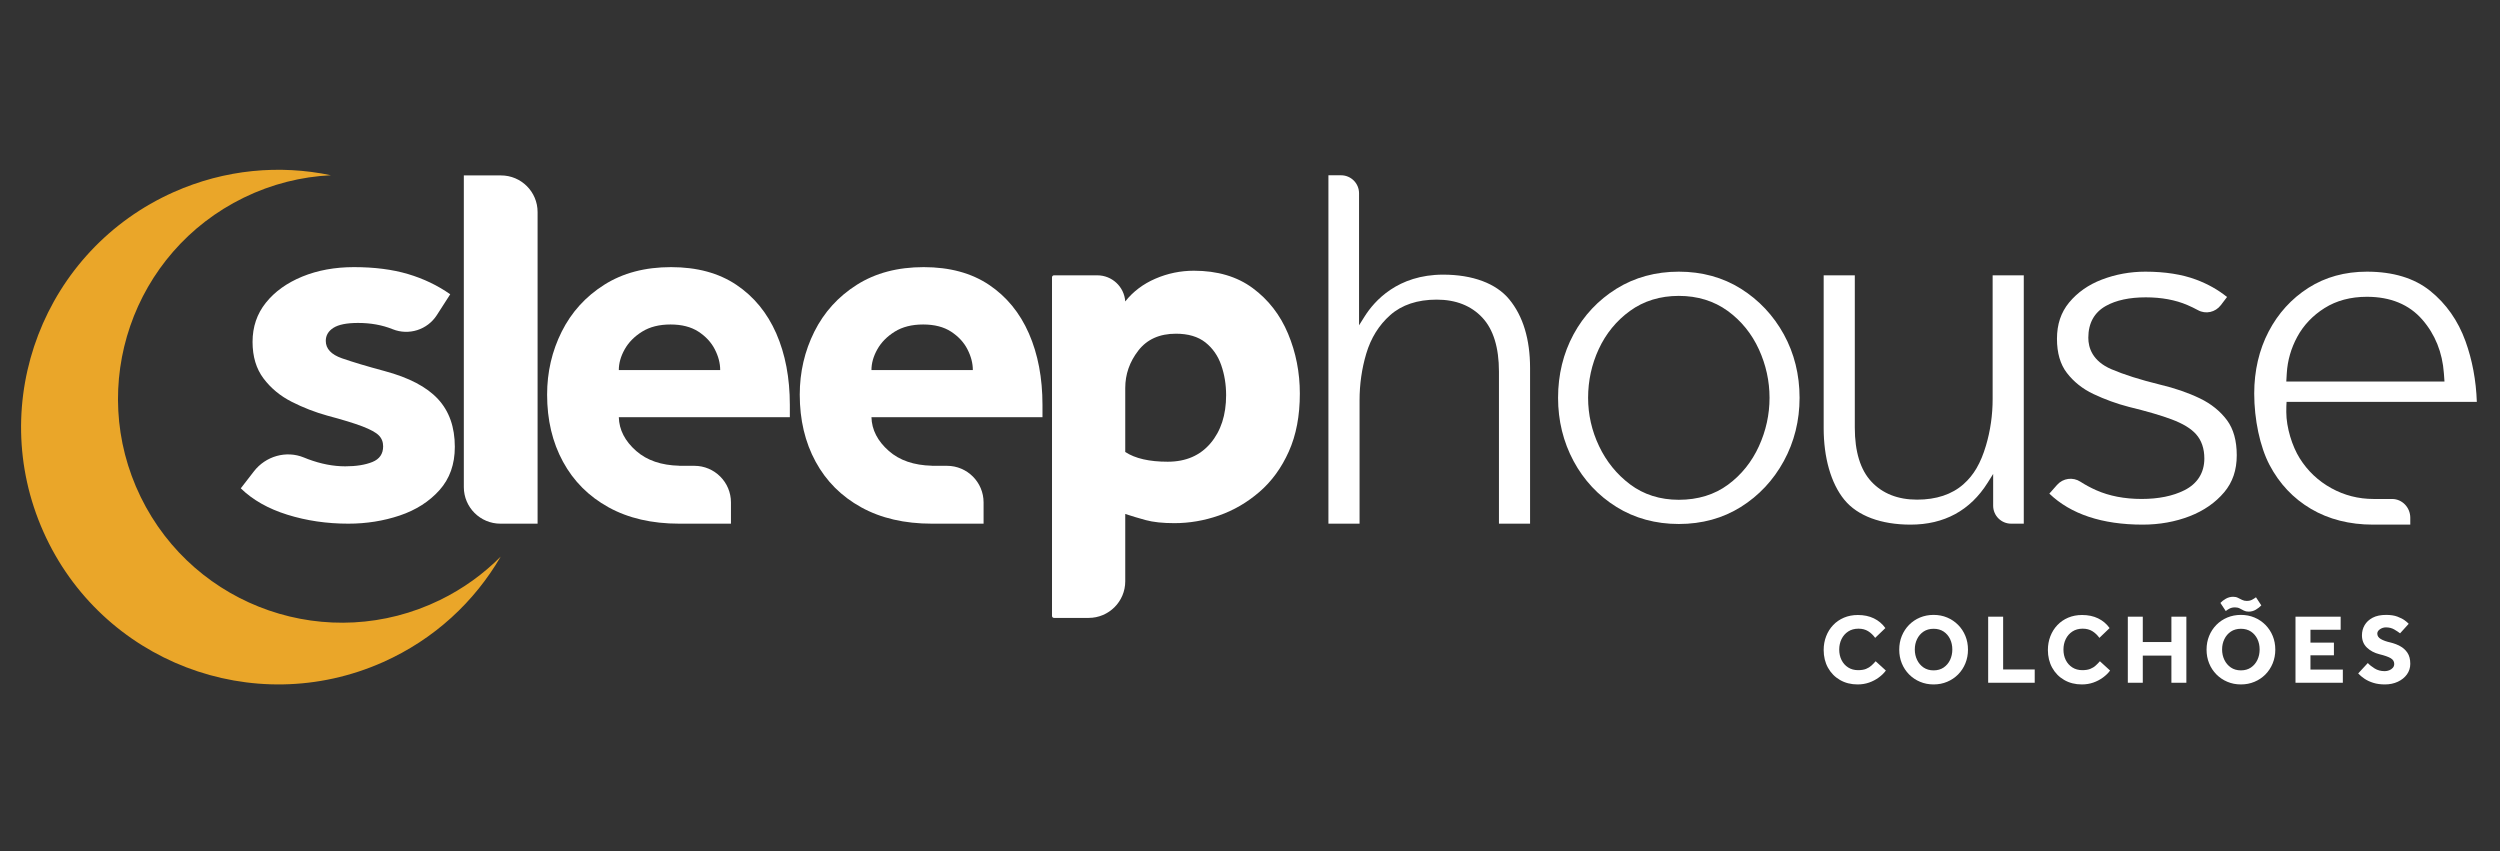
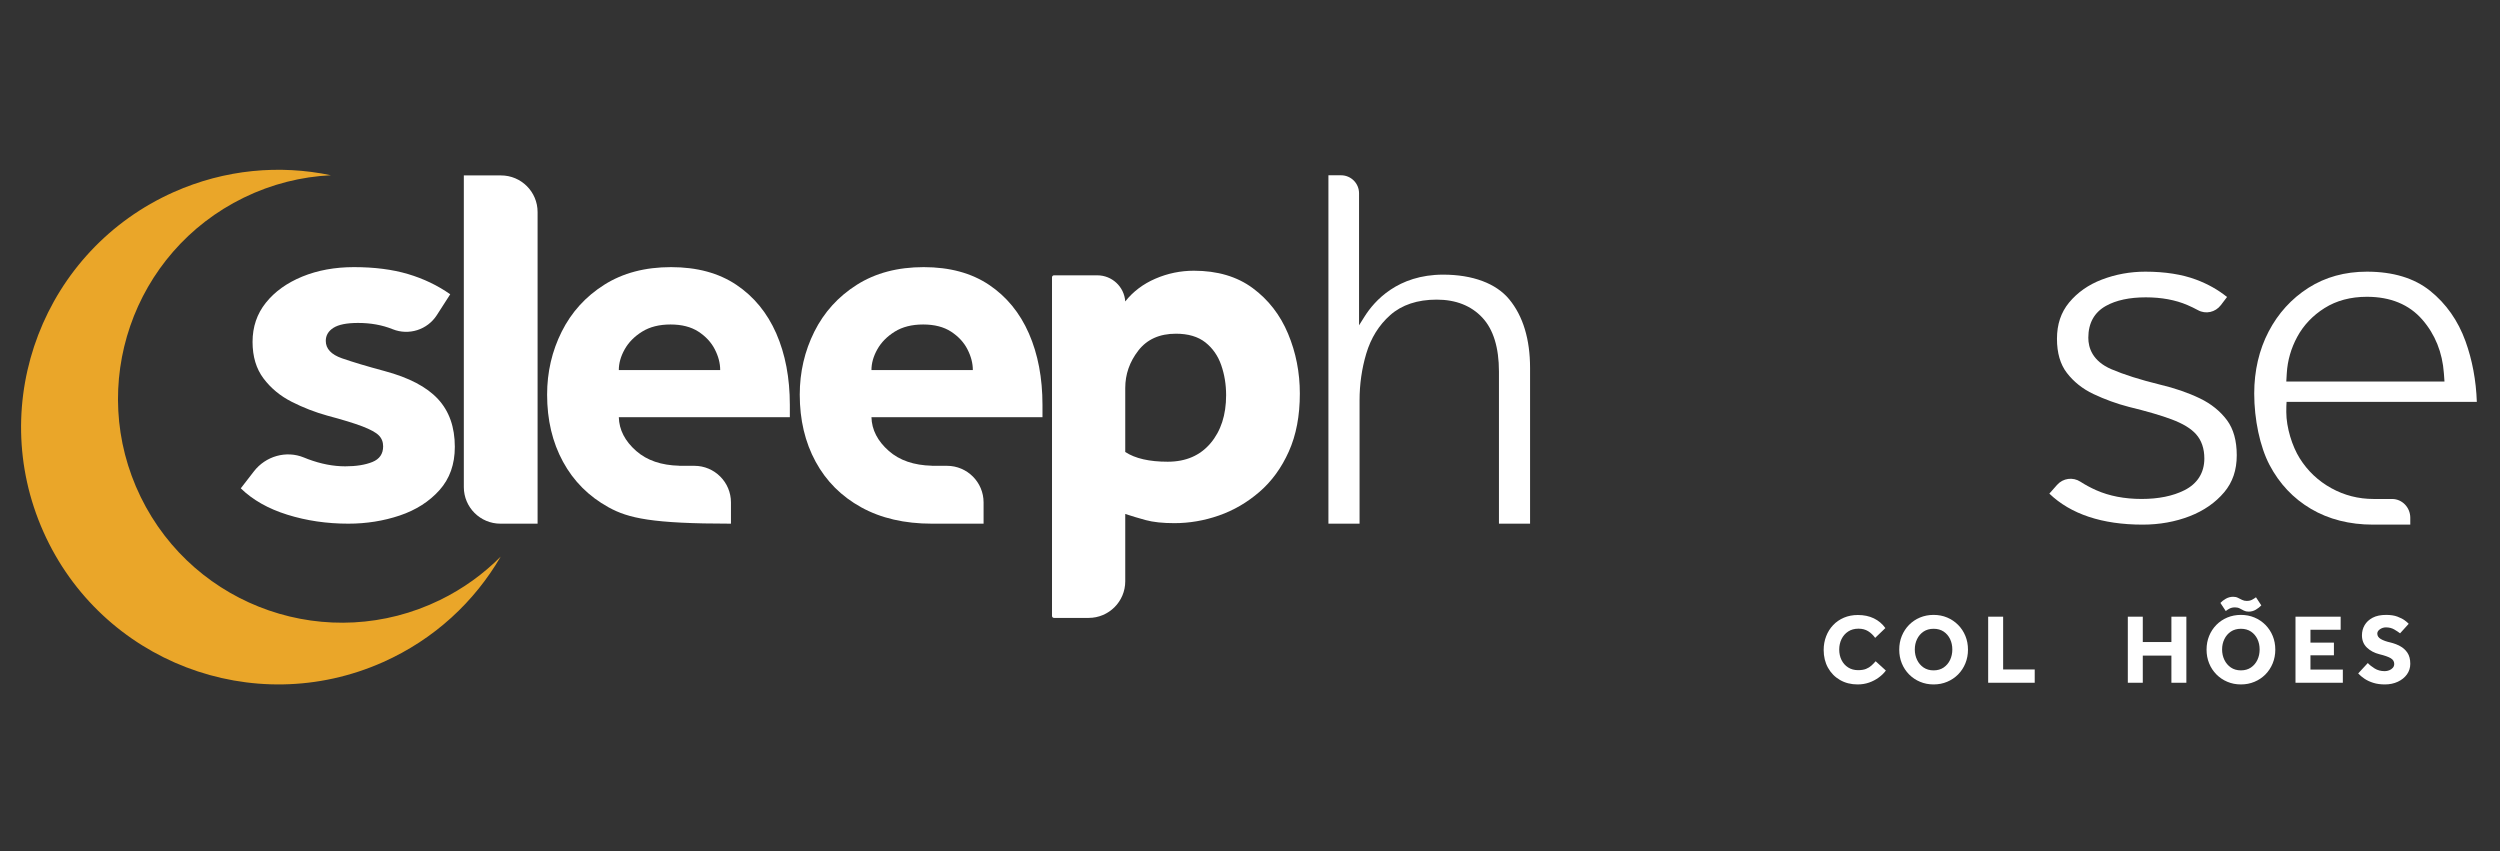
<svg xmlns="http://www.w3.org/2000/svg" width="141" height="48" viewBox="0 0 141 48" fill="none">
  <rect x="0" y="0" width="141" height="48" fill="#333333" stroke="none" />
  <path d="M123.503 29.112C124.298 28.803 124.951 28.349 125.444 27.764C125.921 27.198 126.153 26.515 126.153 25.675C126.153 24.858 125.968 24.195 125.605 23.703C125.224 23.191 124.711 22.776 124.078 22.471C123.41 22.149 122.648 21.886 121.814 21.69C120.709 21.419 119.791 21.127 119.081 20.823C118.007 20.362 117.781 19.605 117.781 19.051C117.781 18.226 118.116 17.621 118.776 17.252C119.351 16.931 120.107 16.77 121.024 16.77C121.905 16.77 122.693 16.915 123.364 17.202C123.575 17.292 123.776 17.39 123.965 17.493C124.404 17.735 124.947 17.615 125.257 17.209L125.605 16.751C125.102 16.344 124.516 16.015 123.862 15.771C123.066 15.473 122.1 15.322 120.995 15.322C120.144 15.322 119.319 15.472 118.543 15.769C117.788 16.058 117.167 16.494 116.695 17.066C116.237 17.623 116.013 18.292 116.013 19.112C116.013 19.906 116.201 20.552 116.571 21.031C116.96 21.537 117.464 21.937 118.07 22.223C118.711 22.526 119.381 22.77 120.065 22.947C121.076 23.194 121.888 23.43 122.475 23.651C123.117 23.892 123.57 24.166 123.857 24.489C124.168 24.838 124.325 25.299 124.325 25.86C124.325 26.662 123.935 27.282 123.196 27.652C122.548 27.977 121.737 28.141 120.787 28.141C119.824 28.141 118.96 27.974 118.219 27.645C117.909 27.507 117.611 27.346 117.335 27.168C116.909 26.892 116.355 26.968 116.018 27.348L115.583 27.84C116.793 29 118.563 29.589 120.847 29.589C121.794 29.589 122.688 29.429 123.503 29.112Z" fill="white" />
  <path fill-rule="evenodd" clip-rule="evenodd" d="M134.293 29.589V29.588L133.836 29.589C132.516 29.589 131.339 29.29 130.339 28.7C129.341 28.112 128.556 27.279 128.002 26.224C127.459 25.192 127.138 23.652 127.138 22.196C127.138 20.911 127.412 19.734 127.951 18.7C128.487 17.672 129.243 16.841 130.197 16.233C131.146 15.628 132.255 15.322 133.492 15.322C134.965 15.322 136.164 15.684 137.057 16.401C137.964 17.129 138.636 18.087 139.055 19.248C139.437 20.309 139.652 21.458 139.693 22.664H128.963C128.953 22.777 128.947 22.968 128.947 23.235C128.947 24.112 129.277 25.168 129.706 25.851C130.153 26.563 130.751 27.128 131.485 27.532C132.216 27.937 133.017 28.142 133.866 28.142H134.914C135.479 28.142 135.94 28.617 135.94 29.202V29.589H134.293ZM128.947 21.518H137.869L137.835 21.051C137.751 19.877 137.342 18.86 136.619 18.028C135.874 17.172 134.823 16.739 133.492 16.739C132.579 16.739 131.775 16.953 131.104 17.376C130.441 17.794 129.923 18.338 129.567 18.993C129.216 19.64 129.016 20.334 128.974 21.057L128.947 21.518Z" fill="white" />
-   <path d="M113.428 29.535H114.141V15.528H112.385V22.502C112.385 23.406 112.258 24.293 112.007 25.135C111.712 26.126 111.322 26.796 110.741 27.308V27.309C110.087 27.887 109.205 28.18 108.123 28.18C107.043 28.18 106.176 27.838 105.547 27.165C104.926 26.5 104.611 25.475 104.611 24.119V15.528H102.855V24.152C102.855 25.776 103.25 27.25 104.029 28.197C104.768 29.095 106.091 29.589 107.754 29.589C109.653 29.589 111.117 28.794 112.103 27.227L112.414 26.731V28.522C112.414 29.081 112.869 29.535 113.428 29.535Z" fill="white" />
  <path d="M78.41 17.771V17.77C79.065 17.192 79.946 16.899 81.029 16.899C82.108 16.899 82.975 17.241 83.604 17.914C84.226 18.579 84.541 19.604 84.541 20.96V29.535H86.296V20.759C86.296 19.134 85.901 17.829 85.121 16.882C84.383 15.985 83.061 15.49 81.397 15.49C78.831 15.49 77.516 16.97 76.961 17.853L76.65 18.348V10.899C76.65 10.341 76.196 9.886 75.637 9.886H74.923V29.535H76.679V22.578C76.679 21.673 76.806 20.787 77.057 19.944C77.32 19.062 77.775 18.331 78.41 17.771Z" fill="white" />
-   <path fill-rule="evenodd" clip-rule="evenodd" d="M98.184 28.593C97.168 29.23 95.991 29.553 94.685 29.553C93.379 29.553 92.196 29.23 91.17 28.593C90.142 27.954 89.328 27.083 88.749 26.004C88.169 24.923 87.875 23.723 87.875 22.438C87.875 21.133 88.169 19.928 88.748 18.857C89.327 17.789 90.142 16.922 91.171 16.282C92.196 15.645 93.379 15.322 94.685 15.322C95.991 15.322 97.168 15.645 98.184 16.282C99.204 16.922 100.02 17.79 100.609 18.86C101.197 19.931 101.496 21.135 101.496 22.438C101.496 23.722 101.197 24.92 100.609 26.001C100.019 27.082 99.204 27.954 98.184 28.593ZM99.203 25.168C99.601 24.296 99.802 23.377 99.802 22.438C99.802 21.498 99.601 20.579 99.203 19.707C98.799 18.823 98.208 18.094 97.445 17.538C96.668 16.974 95.739 16.688 94.685 16.688C93.631 16.688 92.703 16.974 91.926 17.539C91.163 18.094 90.572 18.818 90.169 19.689C89.77 20.55 89.569 21.475 89.569 22.438C89.569 23.381 89.776 24.297 90.186 25.159C90.597 26.027 91.186 26.753 91.935 27.317C92.703 27.895 93.629 28.188 94.685 28.188C95.761 28.188 96.696 27.901 97.462 27.335C98.214 26.78 98.799 26.052 99.203 25.168Z" fill="white" />
  <path d="M105.787 37.294L106.363 37.819C106.259 37.961 106.126 38.091 105.964 38.21C105.802 38.33 105.62 38.425 105.419 38.496C105.218 38.566 105.002 38.602 104.771 38.602C104.395 38.602 104.063 38.518 103.774 38.35C103.485 38.183 103.26 37.952 103.098 37.66C102.936 37.368 102.855 37.034 102.855 36.657C102.855 36.382 102.902 36.124 102.995 35.884C103.088 35.644 103.219 35.434 103.389 35.256C103.558 35.077 103.761 34.938 103.997 34.837C104.234 34.737 104.495 34.686 104.782 34.686C105.125 34.686 105.426 34.749 105.687 34.876C105.948 35.002 106.164 35.185 106.335 35.423L105.759 35.976C105.648 35.82 105.515 35.694 105.363 35.599C105.21 35.504 105.028 35.457 104.816 35.457C104.593 35.457 104.4 35.51 104.238 35.616C104.076 35.722 103.951 35.864 103.863 36.043C103.776 36.222 103.732 36.419 103.732 36.635C103.732 36.855 103.776 37.053 103.863 37.227C103.951 37.403 104.074 37.541 104.235 37.644C104.395 37.746 104.583 37.797 104.799 37.797C104.978 37.797 105.127 37.773 105.246 37.725C105.365 37.676 105.467 37.614 105.55 37.537C105.634 37.461 105.713 37.38 105.787 37.294Z" fill="white" />
  <path fill-rule="evenodd" clip-rule="evenodd" d="M109.055 38.602C108.78 38.602 108.525 38.552 108.291 38.453C108.056 38.355 107.85 38.216 107.673 38.038C107.496 37.858 107.359 37.65 107.262 37.412C107.165 37.173 107.117 36.916 107.117 36.641C107.117 36.361 107.165 36.104 107.262 35.867C107.359 35.63 107.495 35.423 107.67 35.244C107.845 35.066 108.051 34.927 108.287 34.828C108.524 34.73 108.78 34.68 109.055 34.68C109.331 34.68 109.586 34.73 109.82 34.828C110.055 34.927 110.261 35.066 110.438 35.244C110.615 35.423 110.751 35.63 110.848 35.867C110.945 36.104 110.994 36.361 110.994 36.641C110.994 36.916 110.945 37.173 110.848 37.412C110.751 37.65 110.615 37.858 110.438 38.038C110.261 38.216 110.055 38.355 109.82 38.453C109.586 38.552 109.331 38.602 109.055 38.602ZM109.055 37.809C109.275 37.809 109.464 37.755 109.623 37.647C109.781 37.538 109.901 37.395 109.986 37.217C110.069 37.038 110.111 36.842 110.111 36.63C110.111 36.418 110.069 36.222 109.986 36.046C109.901 35.869 109.781 35.728 109.623 35.621C109.464 35.516 109.275 35.463 109.055 35.463C108.836 35.463 108.647 35.516 108.488 35.621C108.33 35.728 108.208 35.869 108.123 36.046C108.037 36.222 107.995 36.418 107.995 36.63C107.995 36.842 108.037 37.038 108.123 37.217C108.208 37.395 108.33 37.538 108.488 37.647C108.647 37.755 108.836 37.809 109.055 37.809Z" fill="white" />
  <path d="M112.133 38.507V34.781H112.977V37.758H114.758V38.507H112.133Z" fill="white" />
-   <path d="M118.434 37.294L119.009 37.819C118.905 37.961 118.772 38.091 118.61 38.21C118.448 38.33 118.266 38.425 118.065 38.496C117.865 38.566 117.648 38.602 117.417 38.602C117.041 38.602 116.709 38.518 116.42 38.35C116.131 38.183 115.906 37.952 115.744 37.66C115.582 37.368 115.501 37.034 115.501 36.657C115.501 36.382 115.548 36.124 115.641 35.884C115.734 35.644 115.865 35.434 116.035 35.256C116.204 35.077 116.407 34.938 116.643 34.837C116.88 34.737 117.142 34.686 117.429 34.686C117.771 34.686 118.073 34.749 118.333 34.876C118.594 35.002 118.81 35.185 118.982 35.423L118.406 35.976C118.295 35.82 118.162 35.694 118.009 35.599C117.856 35.504 117.674 35.457 117.462 35.457C117.239 35.457 117.046 35.51 116.884 35.616C116.722 35.722 116.597 35.864 116.509 36.043C116.422 36.222 116.379 36.419 116.379 36.635C116.379 36.855 116.422 37.053 116.509 37.227C116.597 37.403 116.721 37.541 116.881 37.644C117.041 37.746 117.229 37.797 117.445 37.797C117.624 37.797 117.773 37.773 117.892 37.725C118.011 37.676 118.113 37.614 118.196 37.537C118.28 37.461 118.359 37.38 118.434 37.294Z" fill="white" />
  <path d="M120.009 38.507V34.781H120.853V36.211H122.467V34.781H123.311V38.507H122.467V36.976H120.853V38.507H120.009Z" fill="white" />
  <path fill-rule="evenodd" clip-rule="evenodd" d="M126.388 38.602C126.112 38.602 125.857 38.552 125.623 38.453C125.389 38.355 125.183 38.216 125.006 38.038C124.829 37.858 124.691 37.65 124.595 37.412C124.498 37.173 124.45 36.916 124.45 36.641C124.45 36.361 124.498 36.104 124.595 35.867C124.691 35.63 124.828 35.423 125.002 35.244C125.178 35.066 125.384 34.927 125.62 34.828C125.857 34.73 126.112 34.68 126.388 34.68C126.664 34.68 126.918 34.73 127.153 34.828C127.388 34.927 127.594 35.066 127.771 35.244C127.947 35.423 128.084 35.63 128.181 35.867C128.278 36.104 128.327 36.361 128.327 36.641C128.327 36.916 128.278 37.173 128.181 37.412C128.084 37.65 127.947 37.858 127.771 38.038C127.594 38.216 127.388 38.355 127.153 38.453C126.918 38.552 126.664 38.602 126.388 38.602ZM125.533 34.463L125.231 34.005C125.31 33.919 125.412 33.839 125.539 33.767C125.666 33.695 125.804 33.658 125.952 33.658C126.053 33.658 126.143 33.677 126.22 33.717C126.299 33.756 126.377 33.795 126.455 33.834C126.533 33.873 126.621 33.892 126.717 33.892C126.833 33.892 126.932 33.87 127.017 33.825C127.1 33.781 127.174 33.734 127.237 33.686L127.538 34.144C127.457 34.23 127.354 34.31 127.232 34.384C127.108 34.459 126.97 34.496 126.818 34.496C126.717 34.496 126.628 34.475 126.55 34.435C126.472 34.393 126.394 34.354 126.318 34.314C126.242 34.275 126.153 34.256 126.053 34.256C125.938 34.256 125.838 34.278 125.754 34.32C125.67 34.363 125.597 34.411 125.533 34.463ZM126.388 37.809C126.607 37.809 126.797 37.755 126.955 37.647C127.113 37.538 127.234 37.395 127.318 37.217C127.402 37.038 127.443 36.842 127.443 36.63C127.443 36.418 127.402 36.222 127.318 36.046C127.234 35.869 127.113 35.728 126.955 35.621C126.797 35.516 126.607 35.463 126.388 35.463C126.168 35.463 125.979 35.516 125.821 35.621C125.663 35.728 125.541 35.869 125.455 36.046C125.369 36.222 125.326 36.418 125.326 36.63C125.326 36.842 125.369 37.038 125.455 37.217C125.541 37.395 125.663 37.538 125.821 37.647C125.979 37.755 126.168 37.809 126.388 37.809Z" fill="white" />
  <path d="M129.466 38.507V34.781H132.013V35.518H130.31V36.244H131.633V36.959H130.31V37.764H132.136V38.507H129.466Z" fill="white" />
  <path d="M133.002 37.981L133.544 37.395C133.64 37.499 133.769 37.602 133.931 37.702C134.093 37.803 134.283 37.853 134.499 37.853C134.584 37.853 134.668 37.837 134.75 37.805C134.832 37.774 134.9 37.727 134.953 37.666C135.008 37.604 135.034 37.531 135.034 37.446C135.034 37.307 134.968 37.199 134.834 37.121C134.7 37.043 134.487 36.968 134.197 36.898C133.914 36.827 133.679 36.702 133.493 36.523C133.307 36.345 133.214 36.114 133.214 35.831C133.214 35.623 133.264 35.431 133.365 35.258C133.465 35.086 133.616 34.946 133.817 34.839C134.018 34.733 134.271 34.68 134.576 34.68C134.83 34.68 135.044 34.713 135.216 34.778C135.389 34.843 135.528 34.915 135.632 34.993C135.737 35.072 135.809 35.134 135.851 35.183L135.364 35.719C135.283 35.656 135.174 35.584 135.04 35.504C134.906 35.425 134.748 35.384 134.566 35.384C134.447 35.384 134.336 35.419 134.233 35.487C134.131 35.556 134.079 35.639 134.079 35.736C134.079 35.863 134.146 35.965 134.28 36.043C134.415 36.122 134.599 36.187 134.834 36.239C135.016 36.284 135.192 36.351 135.362 36.44C135.531 36.529 135.67 36.654 135.778 36.814C135.886 36.974 135.94 37.183 135.94 37.44C135.94 37.663 135.876 37.862 135.75 38.038C135.623 38.213 135.452 38.35 135.236 38.451C135.02 38.551 134.778 38.602 134.509 38.602C134.264 38.602 134.046 38.572 133.856 38.512C133.666 38.453 133.501 38.376 133.359 38.281C133.218 38.186 133.099 38.086 133.002 37.981Z" fill="white" />
  <path d="M26.16 27.472V9.894H28.256C29.396 9.894 30.32 10.817 30.32 11.958V29.535H28.224C27.085 29.535 26.16 28.612 26.16 27.472Z" fill="white" />
  <path d="M13.58 27.542L14.319 26.586C14.982 25.727 16.139 25.391 17.143 25.804C17.22 25.836 17.297 25.866 17.378 25.897C18.1 26.166 18.797 26.301 19.472 26.301C20.088 26.301 20.598 26.219 21.003 26.056C21.407 25.892 21.609 25.598 21.609 25.174C21.609 24.924 21.527 24.718 21.363 24.554C21.2 24.39 20.891 24.222 20.44 24.048C19.986 23.875 19.327 23.672 18.461 23.442C17.768 23.249 17.099 22.989 16.454 22.662C15.808 22.335 15.279 21.896 14.865 21.348C14.451 20.799 14.244 20.111 14.244 19.282C14.244 18.436 14.494 17.699 14.995 17.074C15.495 16.448 16.179 15.957 17.046 15.6C17.913 15.245 18.884 15.066 19.962 15.066C21.118 15.066 22.133 15.196 23.01 15.456C23.885 15.716 24.68 16.096 25.393 16.597L24.638 17.772C24.106 18.6 23.06 18.934 22.146 18.568L22.129 18.561C21.551 18.33 20.906 18.214 20.194 18.214C19.558 18.214 19.097 18.306 18.807 18.489C18.519 18.672 18.374 18.918 18.374 19.225C18.374 19.668 18.677 19.995 19.284 20.207C19.89 20.419 20.694 20.659 21.696 20.929C23.062 21.295 24.064 21.819 24.699 22.503C25.335 23.187 25.652 24.087 25.652 25.203C25.652 26.186 25.364 26.999 24.786 27.644C24.209 28.289 23.462 28.765 22.547 29.074C21.633 29.381 20.665 29.535 19.645 29.535C18.432 29.535 17.287 29.367 16.208 29.03C15.13 28.694 14.253 28.197 13.58 27.542Z" fill="white" />
-   <path fill-rule="evenodd" clip-rule="evenodd" d="M44.547 23.529H34.901C34.919 24.241 35.247 24.877 35.882 25.435C36.488 25.967 37.299 26.242 38.308 26.267V26.272H39.162C40.301 26.272 41.226 27.196 41.226 28.335V29.535H38.308C36.768 29.535 35.439 29.228 34.322 28.612C33.206 27.996 32.349 27.138 31.753 26.041C31.155 24.944 30.857 23.682 30.857 22.258C30.857 20.987 31.131 19.803 31.68 18.705C32.229 17.608 33.028 16.726 34.077 16.062C35.126 15.398 36.382 15.066 37.846 15.066C39.309 15.066 40.537 15.398 41.528 16.062C42.52 16.726 43.27 17.642 43.782 18.806C44.291 19.971 44.547 21.314 44.547 22.835V23.529ZM40.619 20.871C40.619 20.486 40.518 20.097 40.315 19.702C40.113 19.307 39.805 18.975 39.392 18.705C38.977 18.436 38.453 18.301 37.817 18.301C37.182 18.301 36.648 18.436 36.215 18.705C35.781 18.975 35.454 19.307 35.232 19.702C35.011 20.097 34.901 20.486 34.901 20.871H40.619Z" fill="white" />
+   <path fill-rule="evenodd" clip-rule="evenodd" d="M44.547 23.529H34.901C34.919 24.241 35.247 24.877 35.882 25.435C36.488 25.967 37.299 26.242 38.308 26.267V26.272H39.162C40.301 26.272 41.226 27.196 41.226 28.335V29.535C36.768 29.535 35.439 29.228 34.322 28.612C33.206 27.996 32.349 27.138 31.753 26.041C31.155 24.944 30.857 23.682 30.857 22.258C30.857 20.987 31.131 19.803 31.68 18.705C32.229 17.608 33.028 16.726 34.077 16.062C35.126 15.398 36.382 15.066 37.846 15.066C39.309 15.066 40.537 15.398 41.528 16.062C42.52 16.726 43.27 17.642 43.782 18.806C44.291 19.971 44.547 21.314 44.547 22.835V23.529ZM40.619 20.871C40.619 20.486 40.518 20.097 40.315 19.702C40.113 19.307 39.805 18.975 39.392 18.705C38.977 18.436 38.453 18.301 37.817 18.301C37.182 18.301 36.648 18.436 36.215 18.705C35.781 18.975 35.454 19.307 35.232 19.702C35.011 20.097 34.901 20.486 34.901 20.871H40.619Z" fill="white" />
  <path fill-rule="evenodd" clip-rule="evenodd" d="M58.796 23.529H49.15C49.168 24.241 49.496 24.877 50.131 25.435C50.737 25.967 51.548 26.242 52.557 26.267V26.272H53.411C54.55 26.272 55.474 27.196 55.474 28.335V29.535H52.557C51.017 29.535 49.688 29.228 48.572 28.612C47.455 27.996 46.598 27.138 46.002 26.041C45.405 24.944 45.106 23.682 45.106 22.258C45.106 20.987 45.381 19.803 45.929 18.705C46.478 17.608 47.277 16.726 48.326 16.062C49.376 15.398 50.632 15.066 52.095 15.066C53.558 15.066 54.786 15.398 55.778 16.062C56.769 16.726 57.52 17.642 58.03 18.806C58.54 19.971 58.796 21.314 58.796 22.835V23.529ZM54.868 20.871C54.868 20.486 54.767 20.097 54.564 19.702C54.363 19.307 54.054 18.975 53.641 18.705C53.227 18.436 52.701 18.301 52.066 18.301C51.431 18.301 50.897 18.436 50.464 18.705C50.031 18.975 49.703 19.307 49.481 19.702C49.26 20.097 49.15 20.486 49.15 20.871H54.868Z" fill="white" />
  <path fill-rule="evenodd" clip-rule="evenodd" d="M59.333 34.739V15.639C59.333 15.578 59.383 15.528 59.444 15.528H61.887C62.715 15.528 63.403 16.167 63.463 16.994L63.464 17.001C63.906 16.443 64.474 16.015 65.167 15.716C65.86 15.417 66.583 15.269 67.334 15.269C68.662 15.269 69.769 15.596 70.654 16.25C71.54 16.905 72.204 17.762 72.647 18.821C73.09 19.879 73.311 21.006 73.311 22.2C73.311 23.452 73.105 24.539 72.69 25.464C72.277 26.387 71.723 27.148 71.03 27.745C70.337 28.342 69.576 28.785 68.749 29.074C67.921 29.363 67.083 29.506 66.236 29.506C65.581 29.506 65.042 29.449 64.619 29.334C64.195 29.218 63.81 29.102 63.464 28.987V32.787C63.464 33.926 62.539 34.85 61.4 34.85H59.444C59.383 34.85 59.333 34.8 59.333 34.739ZM63.464 21.882V25.492C64.022 25.858 64.821 26.041 65.86 26.041C66.88 26.041 67.684 25.694 68.272 25.001C68.859 24.308 69.153 23.403 69.153 22.287C69.153 21.69 69.061 21.126 68.878 20.597C68.695 20.067 68.397 19.64 67.984 19.312C67.569 18.985 67.015 18.821 66.322 18.821C65.399 18.821 64.691 19.139 64.2 19.774C63.708 20.41 63.464 21.112 63.464 21.882Z" fill="white" />
  <path d="M24.815 33.841C18.549 36.897 10.991 34.295 7.935 28.029C4.879 21.762 7.481 14.205 13.747 11.149C15.335 10.374 17.005 9.964 18.663 9.884C15.783 9.281 12.694 9.545 9.801 10.833C2.48 14.092 -0.813 22.669 2.447 29.99C5.706 37.311 14.283 40.603 21.604 37.344C24.497 36.056 26.761 33.936 28.24 31.392C27.27 32.369 26.122 33.203 24.815 33.841Z" fill="#EAA629" />
</svg>